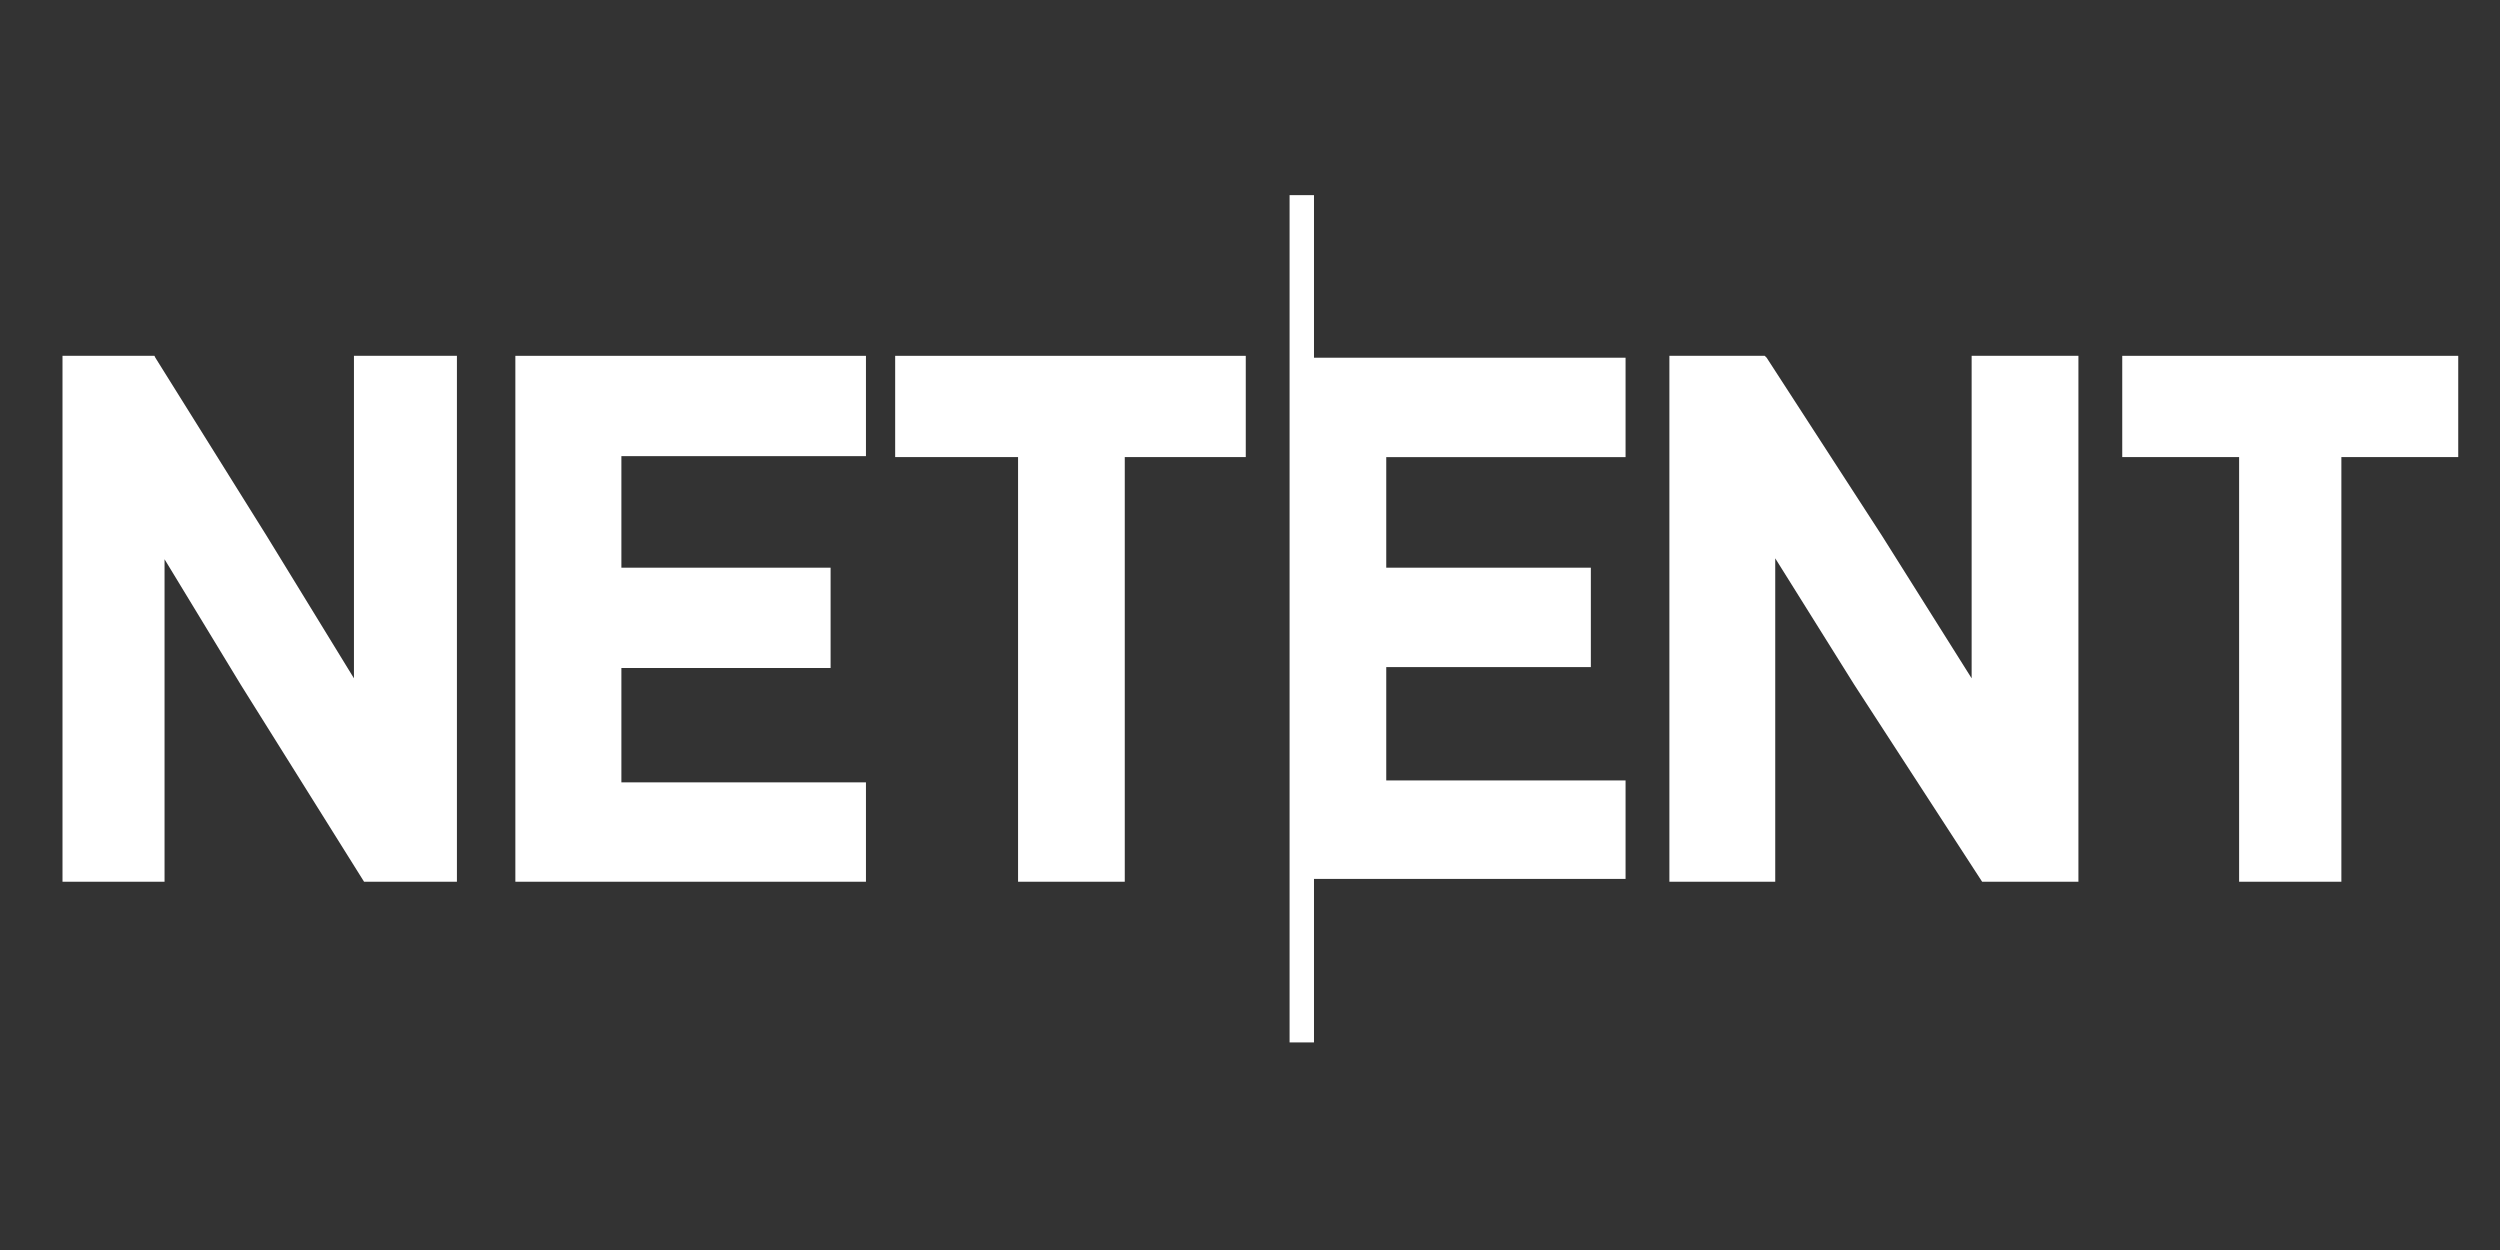
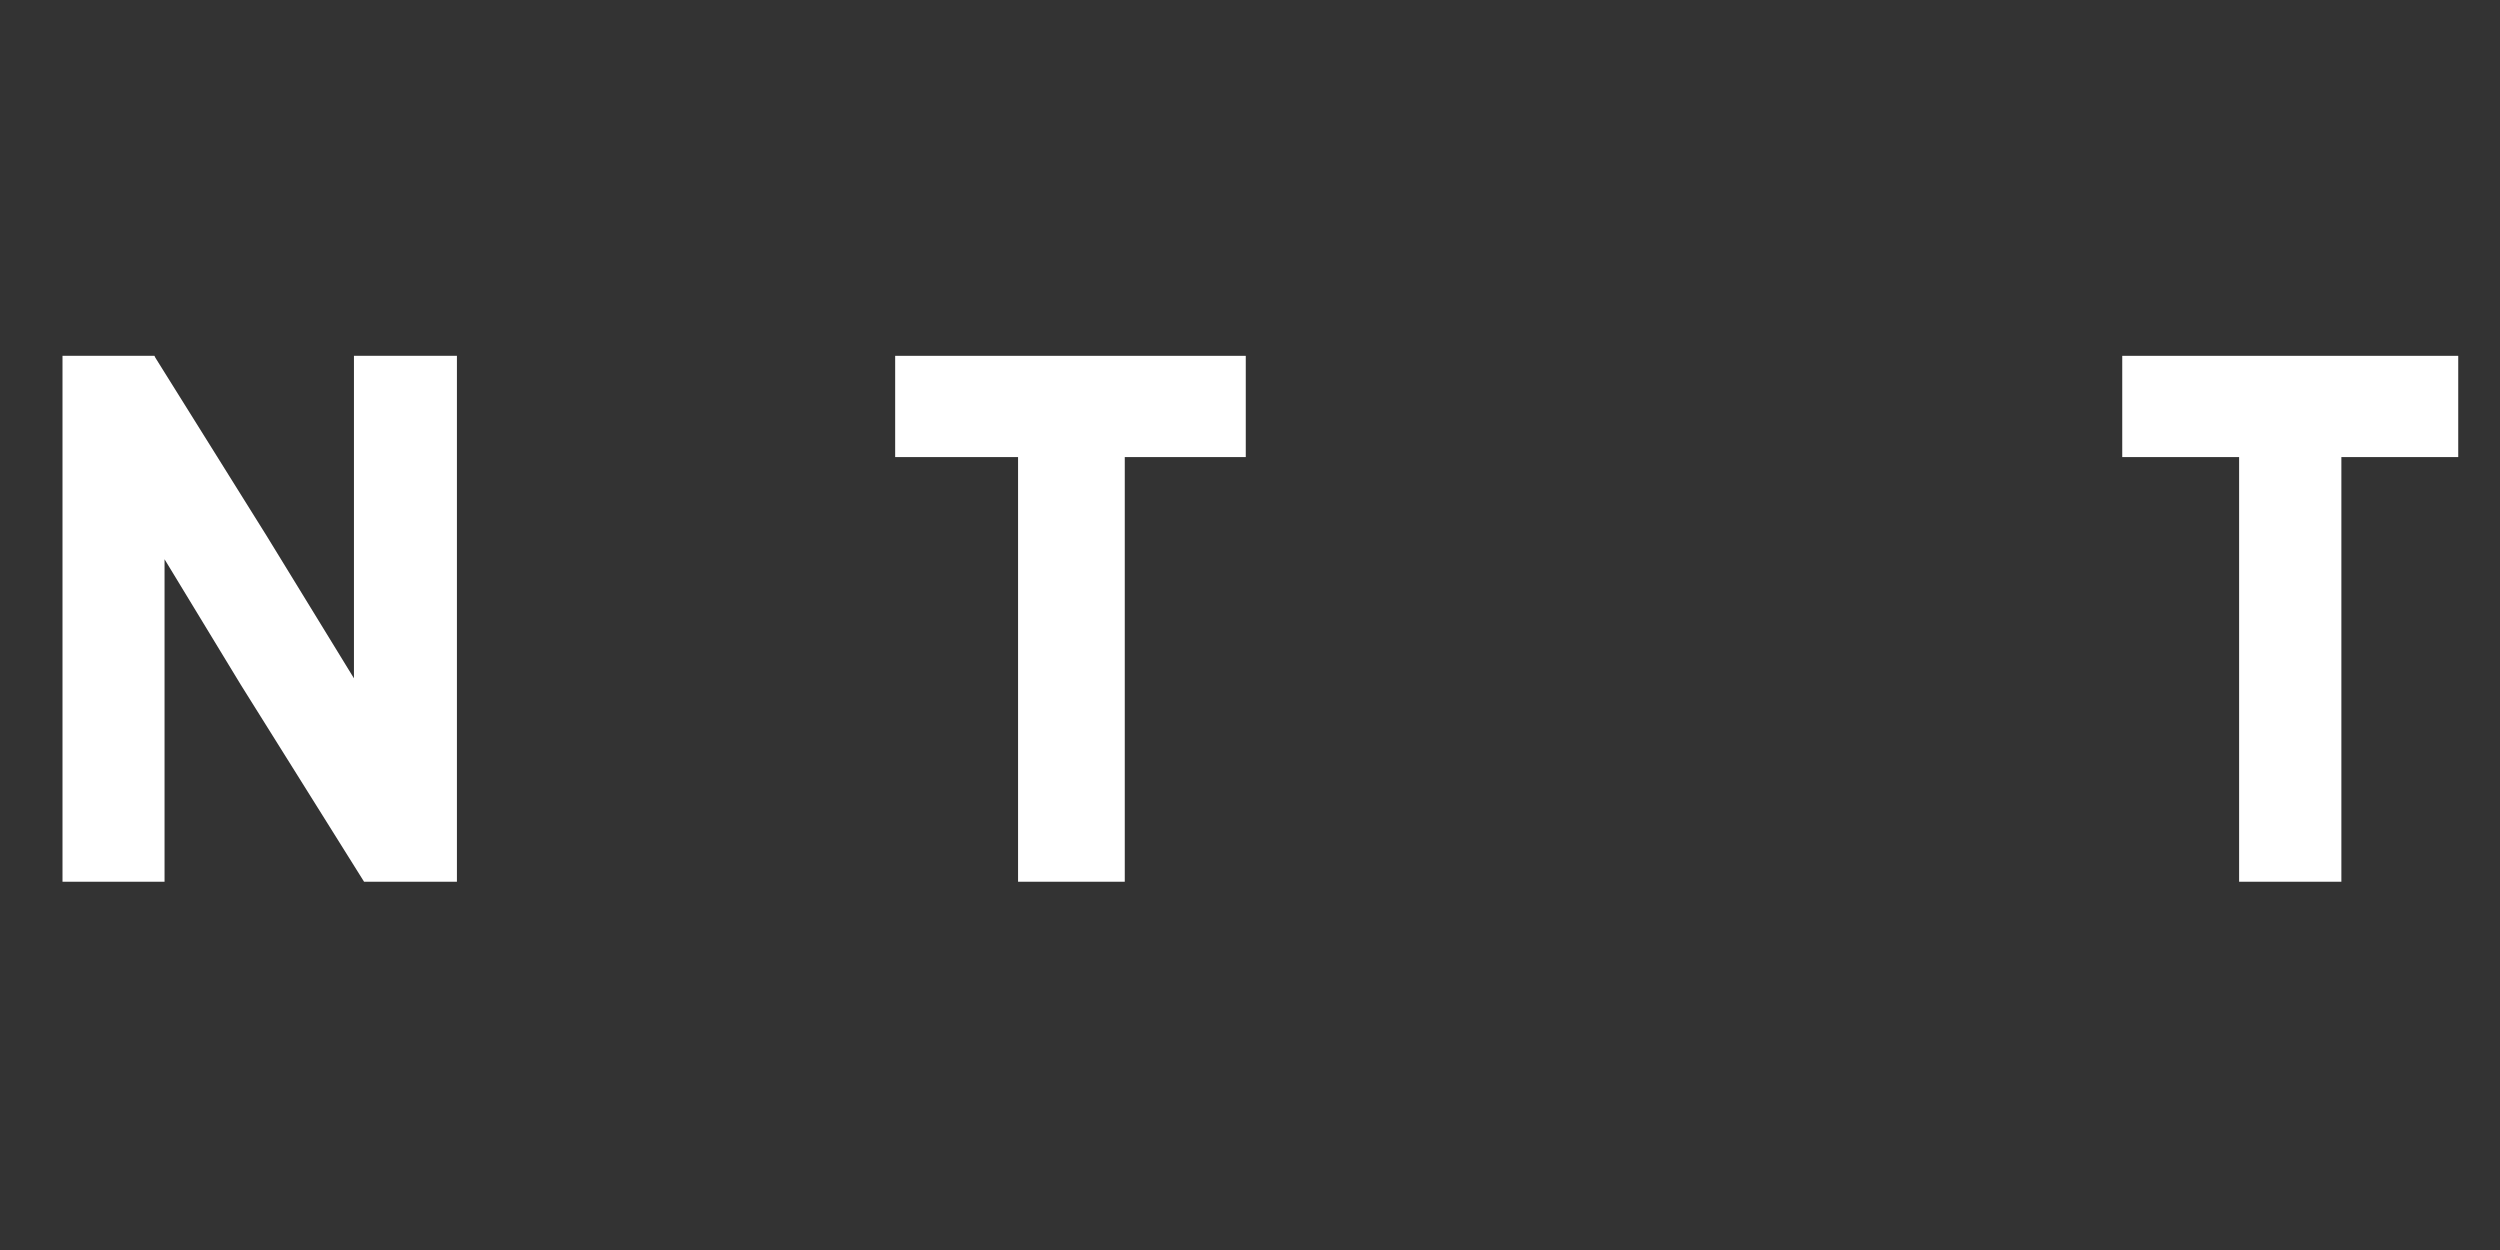
<svg xmlns="http://www.w3.org/2000/svg" width="160" height="80" viewBox="0 0 160 80" fill="none">
  <rect x="0" y="0" width="160" height="80" fill="#333333" stroke="none" />
-   <path d="M84.095 12.489H82.533V66.715H84.095V56.25H104.036V49.948H88.72V42.694H101.814V36.332H88.72V29.256H104.036V22.894H84.095V12.489Z" fill="white" />
  <path d="M22.653 43.412L17.063 34.292L9.943 22.893L9.884 22.773H4V56.431H10.531V35.792L15.415 43.832L23.3 56.431H29.243V22.773H22.653V43.412Z" fill="white" />
-   <path d="M32.983 56.431H55.421V50.071H39.769V42.752H53.158V36.332H39.769V29.193H55.421V22.773H32.983V56.431Z" fill="white" />
  <path d="M57.291 29.253H65.156V56.431H71.985V29.253H79.729V22.773H57.291V29.253Z" fill="white" />
-   <path d="M126.185 43.412L120.449 34.292L113.065 22.893L112.943 22.773H106.841V56.431H113.615V35.732L118.679 43.832L126.856 56.431H133.019V22.773H126.185V43.412Z" fill="white" />
  <path d="M135.824 22.773V29.253H143.303V56.431H149.848V29.253H157.327V22.773H135.824Z" fill="white" />
</svg>